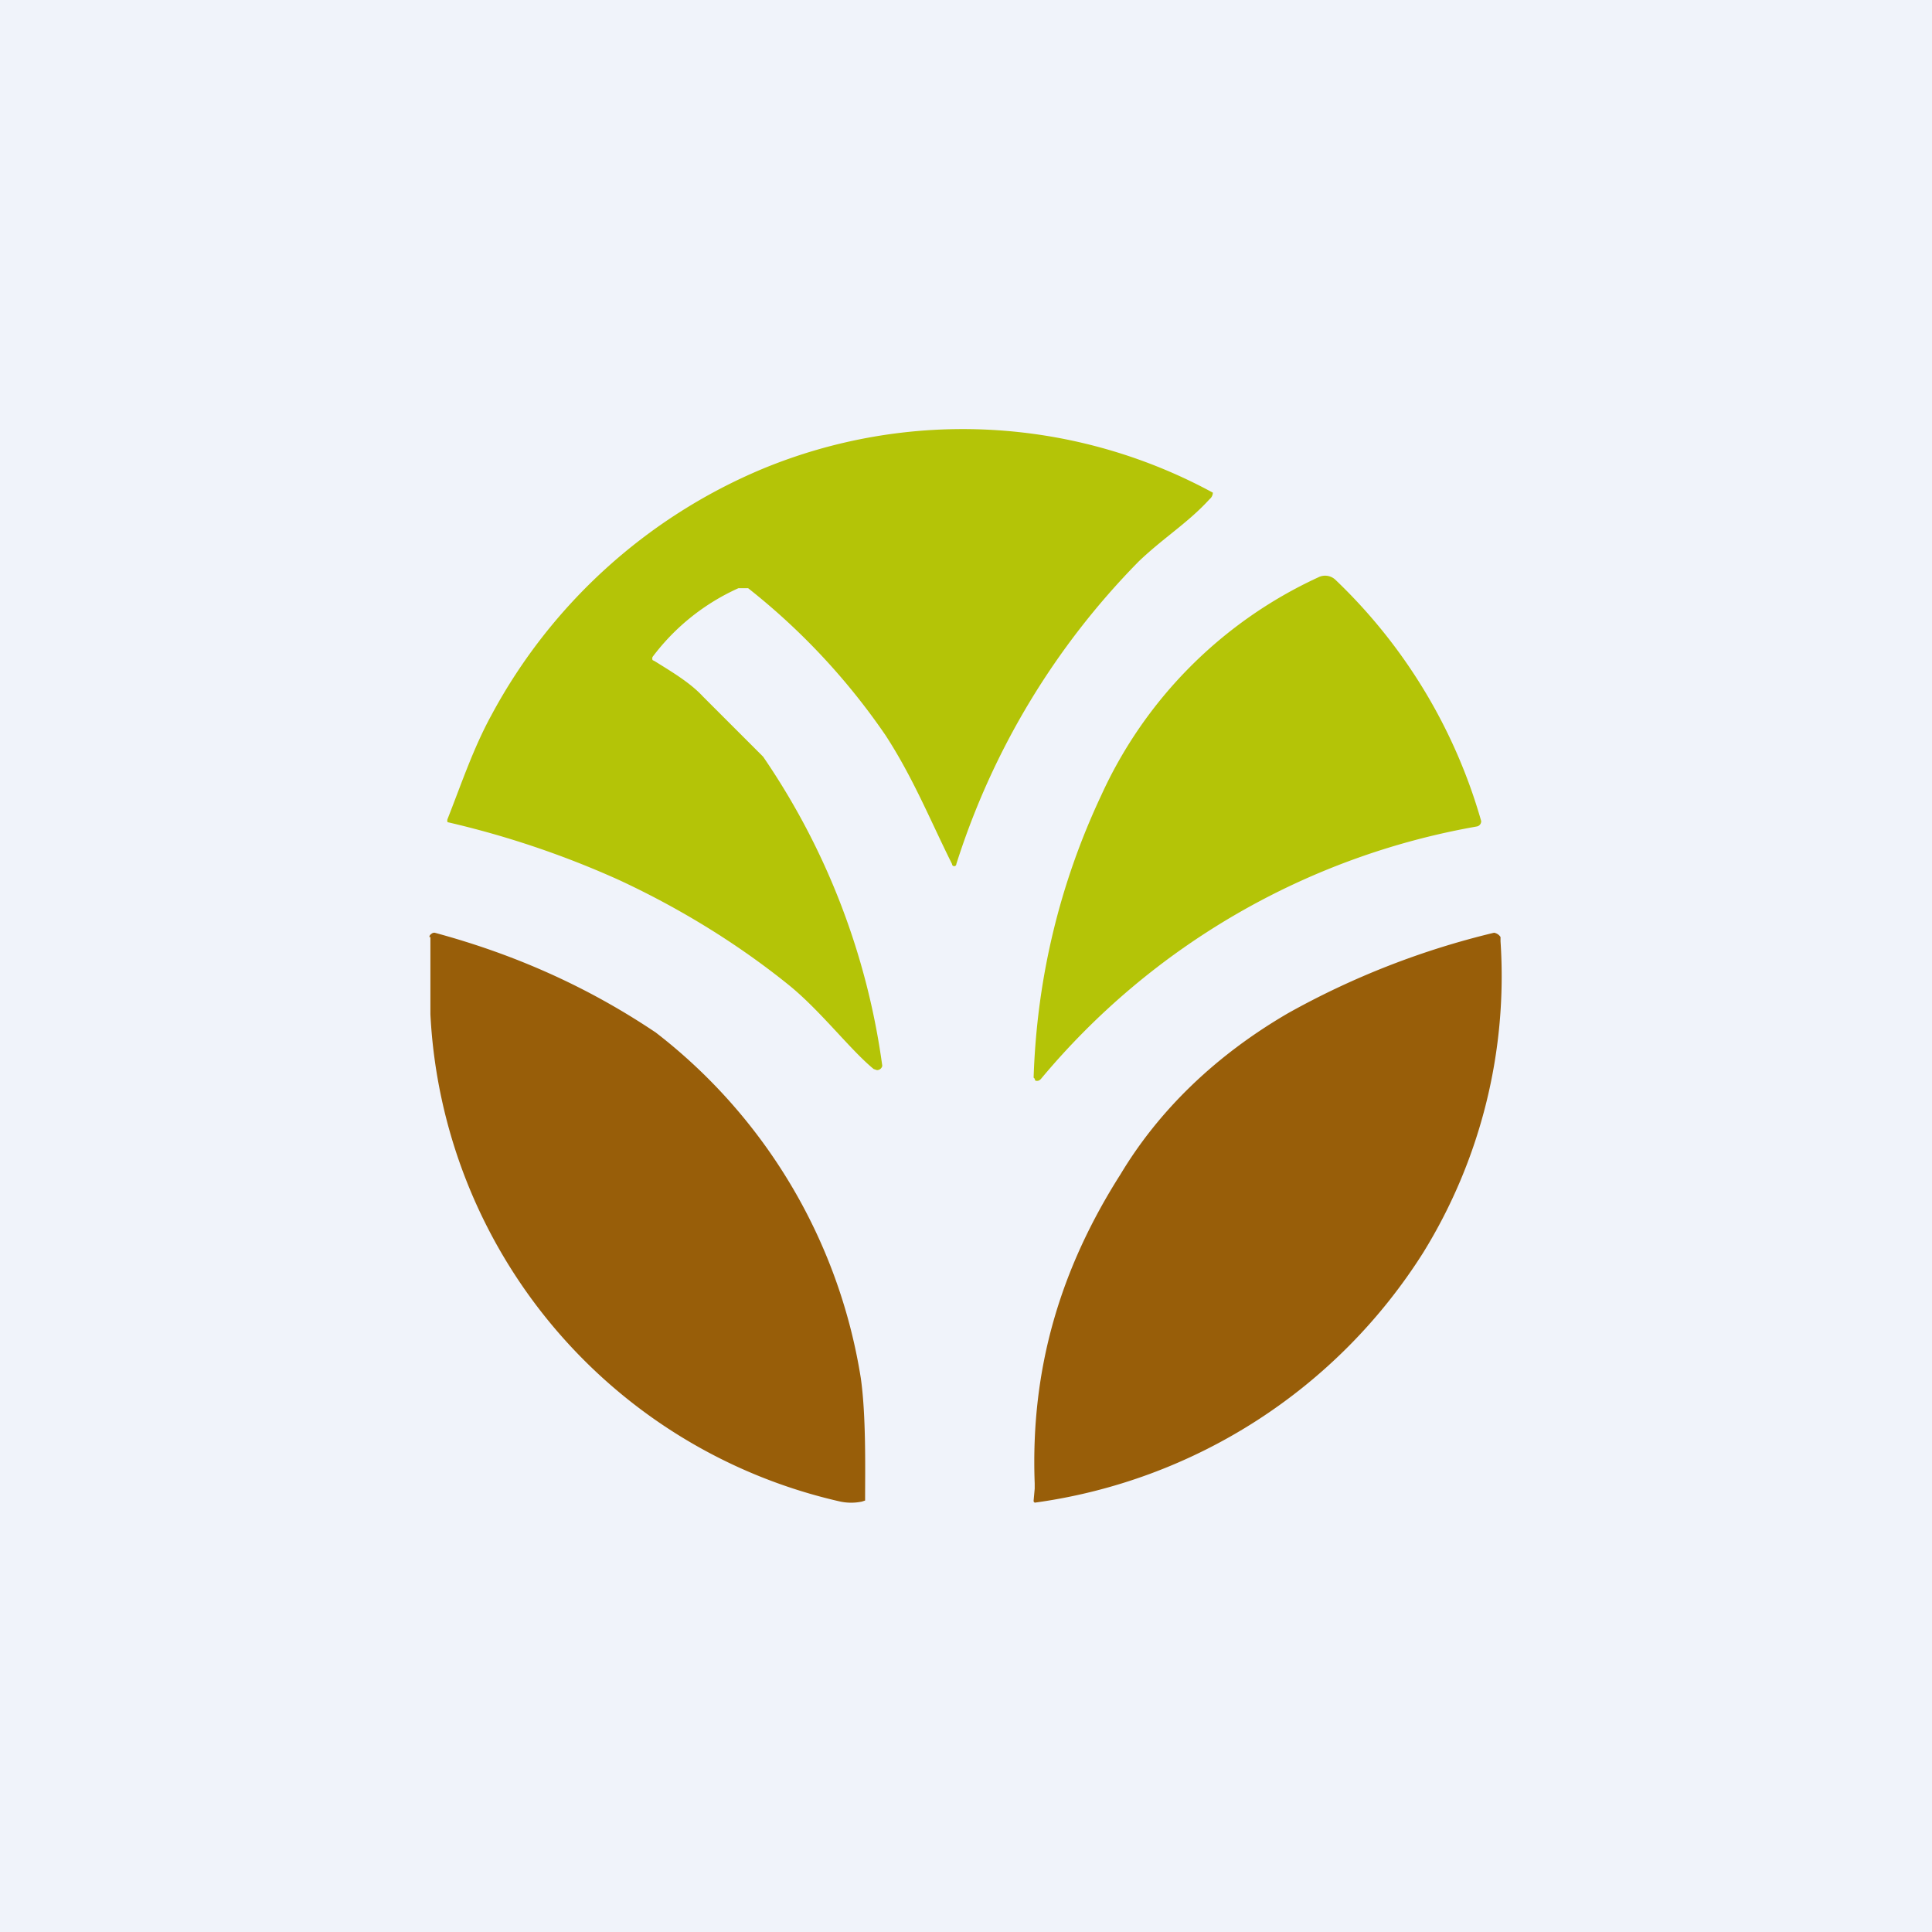
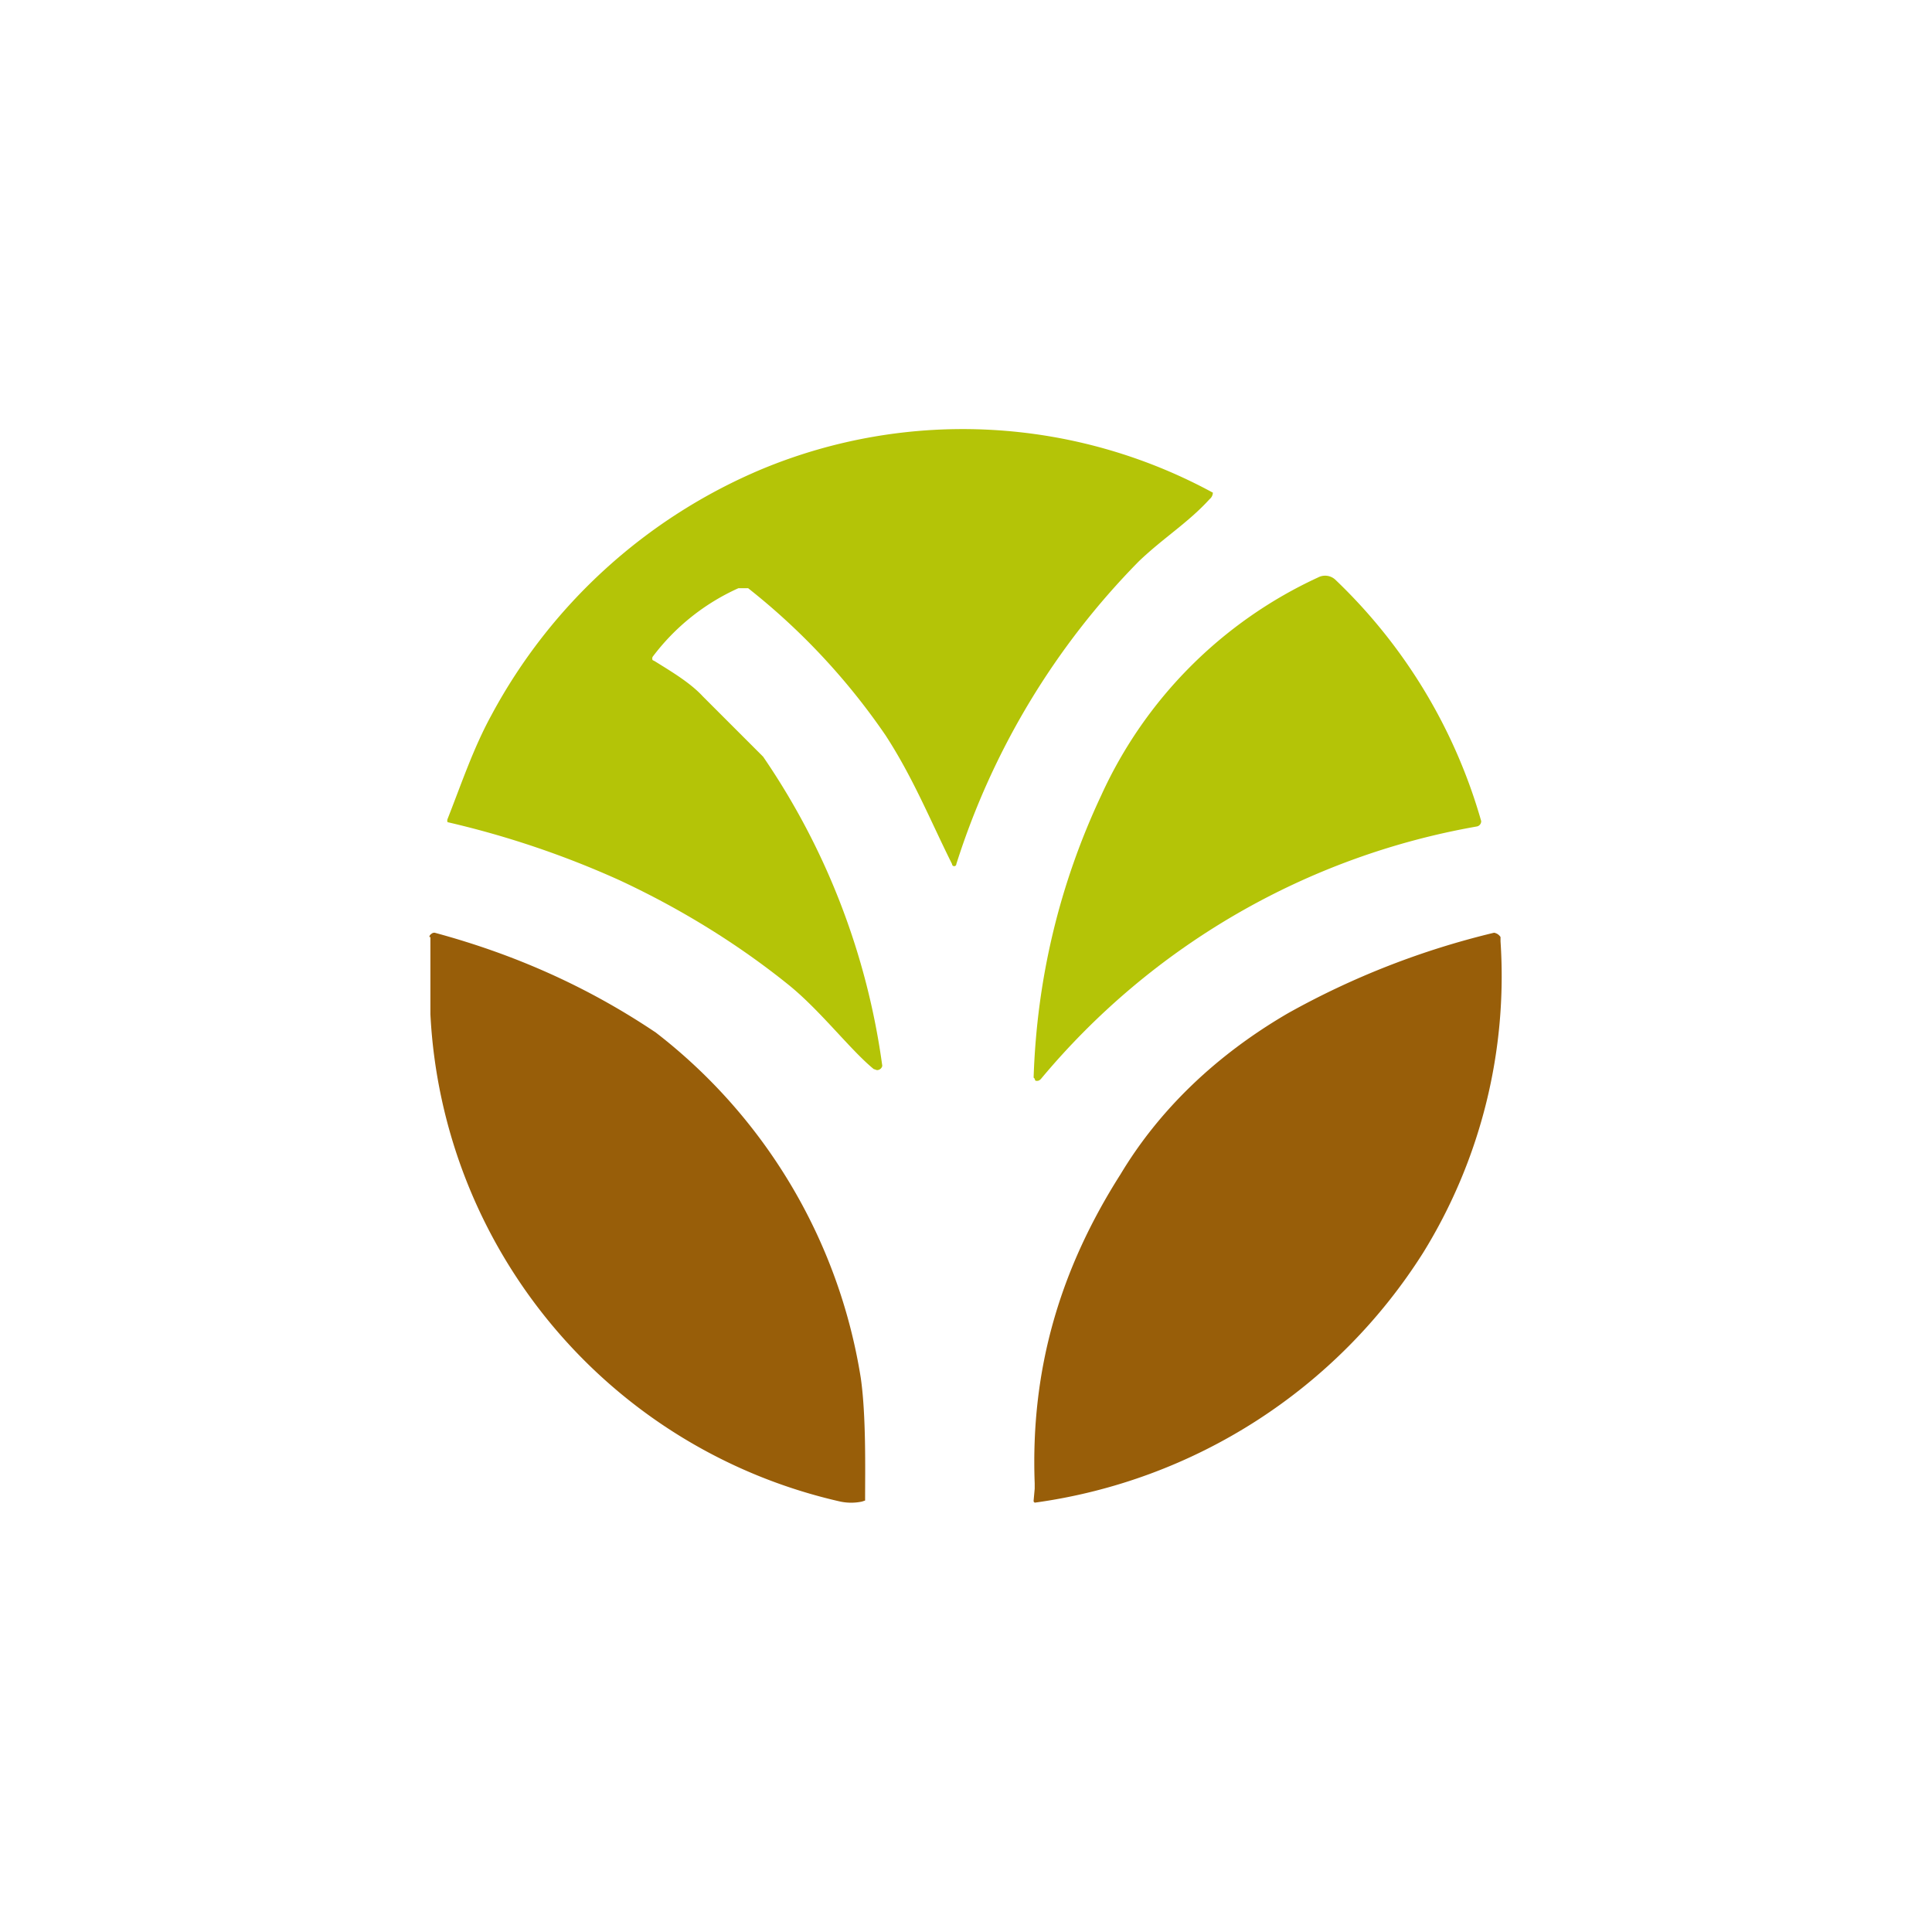
<svg xmlns="http://www.w3.org/2000/svg" width="18" height="18" viewBox="0 0 18 18">
-   <path fill="#F0F3FA" d="M0 0h18v18H0z" />
  <path d="M8.91 8.05a.02.02 0 0 1-.04 0c-.2-.4-.36-.8-.62-1.2a6.21 6.21 0 0 0-1.28-1.37h-.09a2.05 2.05 0 0 0-.8.64.04.04 0 0 0 0 .03l.02.01c.16.1.33.2.45.33l.56.56a6.69 6.69 0 0 1 1.11 2.88.05.05 0 0 1-.05.04l-.03-.01c-.22-.18-.5-.55-.8-.79-.46-.37-.99-.7-1.57-.97a8.58 8.58 0 0 0-1.6-.54.04.04 0 0 1 0-.03c.13-.33.24-.66.41-.97A5.1 5.1 0 0 1 7.1 4.37a4.88 4.88 0 0 1 4.2.22.08.08 0 0 1-.03.06c-.2.22-.43.36-.66.58a7.06 7.06 0 0 0-1.7 2.82ZM9.63 10.04c.03-.92.24-1.8.63-2.63a4.11 4.11 0 0 1 2.02-2.03.14.14 0 0 1 .16.02 5 5 0 0 1 1.36 2.25.05.05 0 0 1-.04.05 6.82 6.82 0 0 0-4.06 2.35.06.06 0 0 1-.03.02h-.02a.03.03 0 0 1-.01-.02Z" fill="#B4C407" />
  <path d="m9.63 13.98.01-.11v-.05c-.04-1.07.24-2 .8-2.88.36-.6.89-1.11 1.56-1.5a7.53 7.53 0 0 1 1.92-.75.09.09 0 0 1 .06.04v.04a4.9 4.9 0 0 1-.72 2.9A5.1 5.1 0 0 1 9.64 14l-.01-.01v-.01ZM4 8.73a.04.04 0 0 1 .02-.03.04.04 0 0 1 .03-.01c.74.2 1.42.5 2.06.93a5.07 5.07 0 0 1 1.91 3.22c.05.35.04.86.04 1.11v.03l-.03.01a.49.49 0 0 1-.2 0 4.91 4.91 0 0 1-3.82-4.54v-.72Z" fill="#985E09" />
</svg>